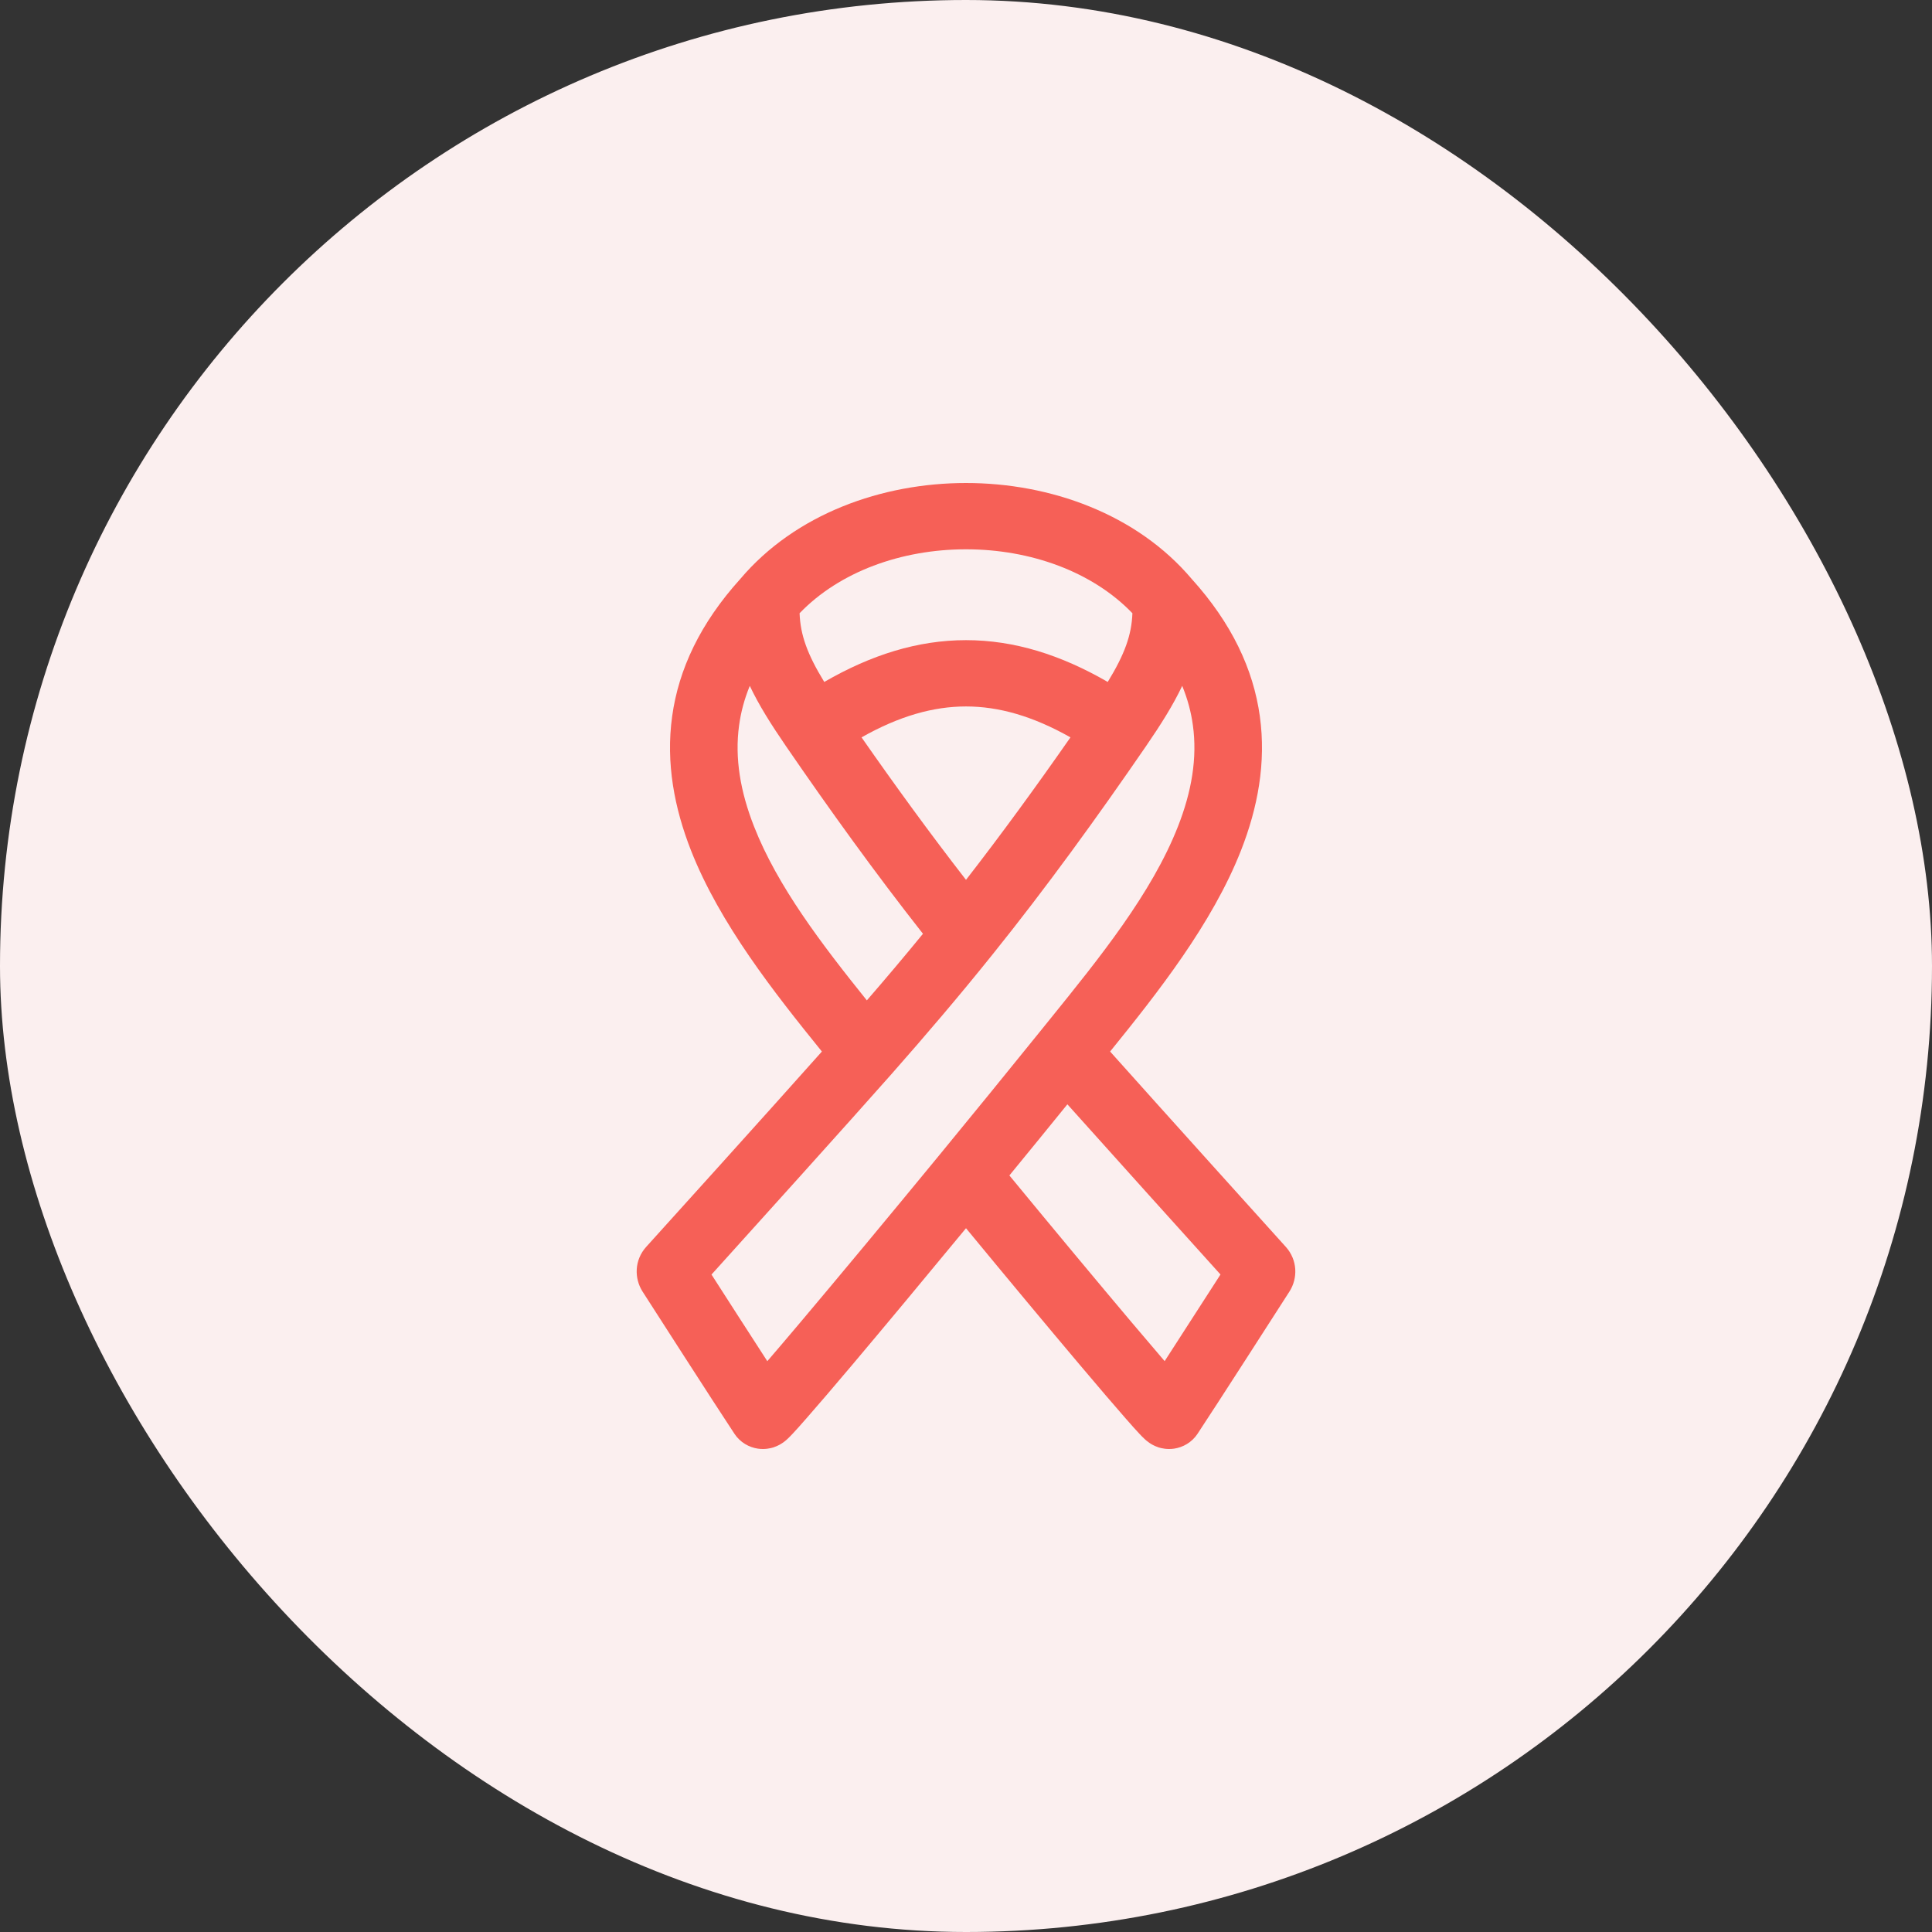
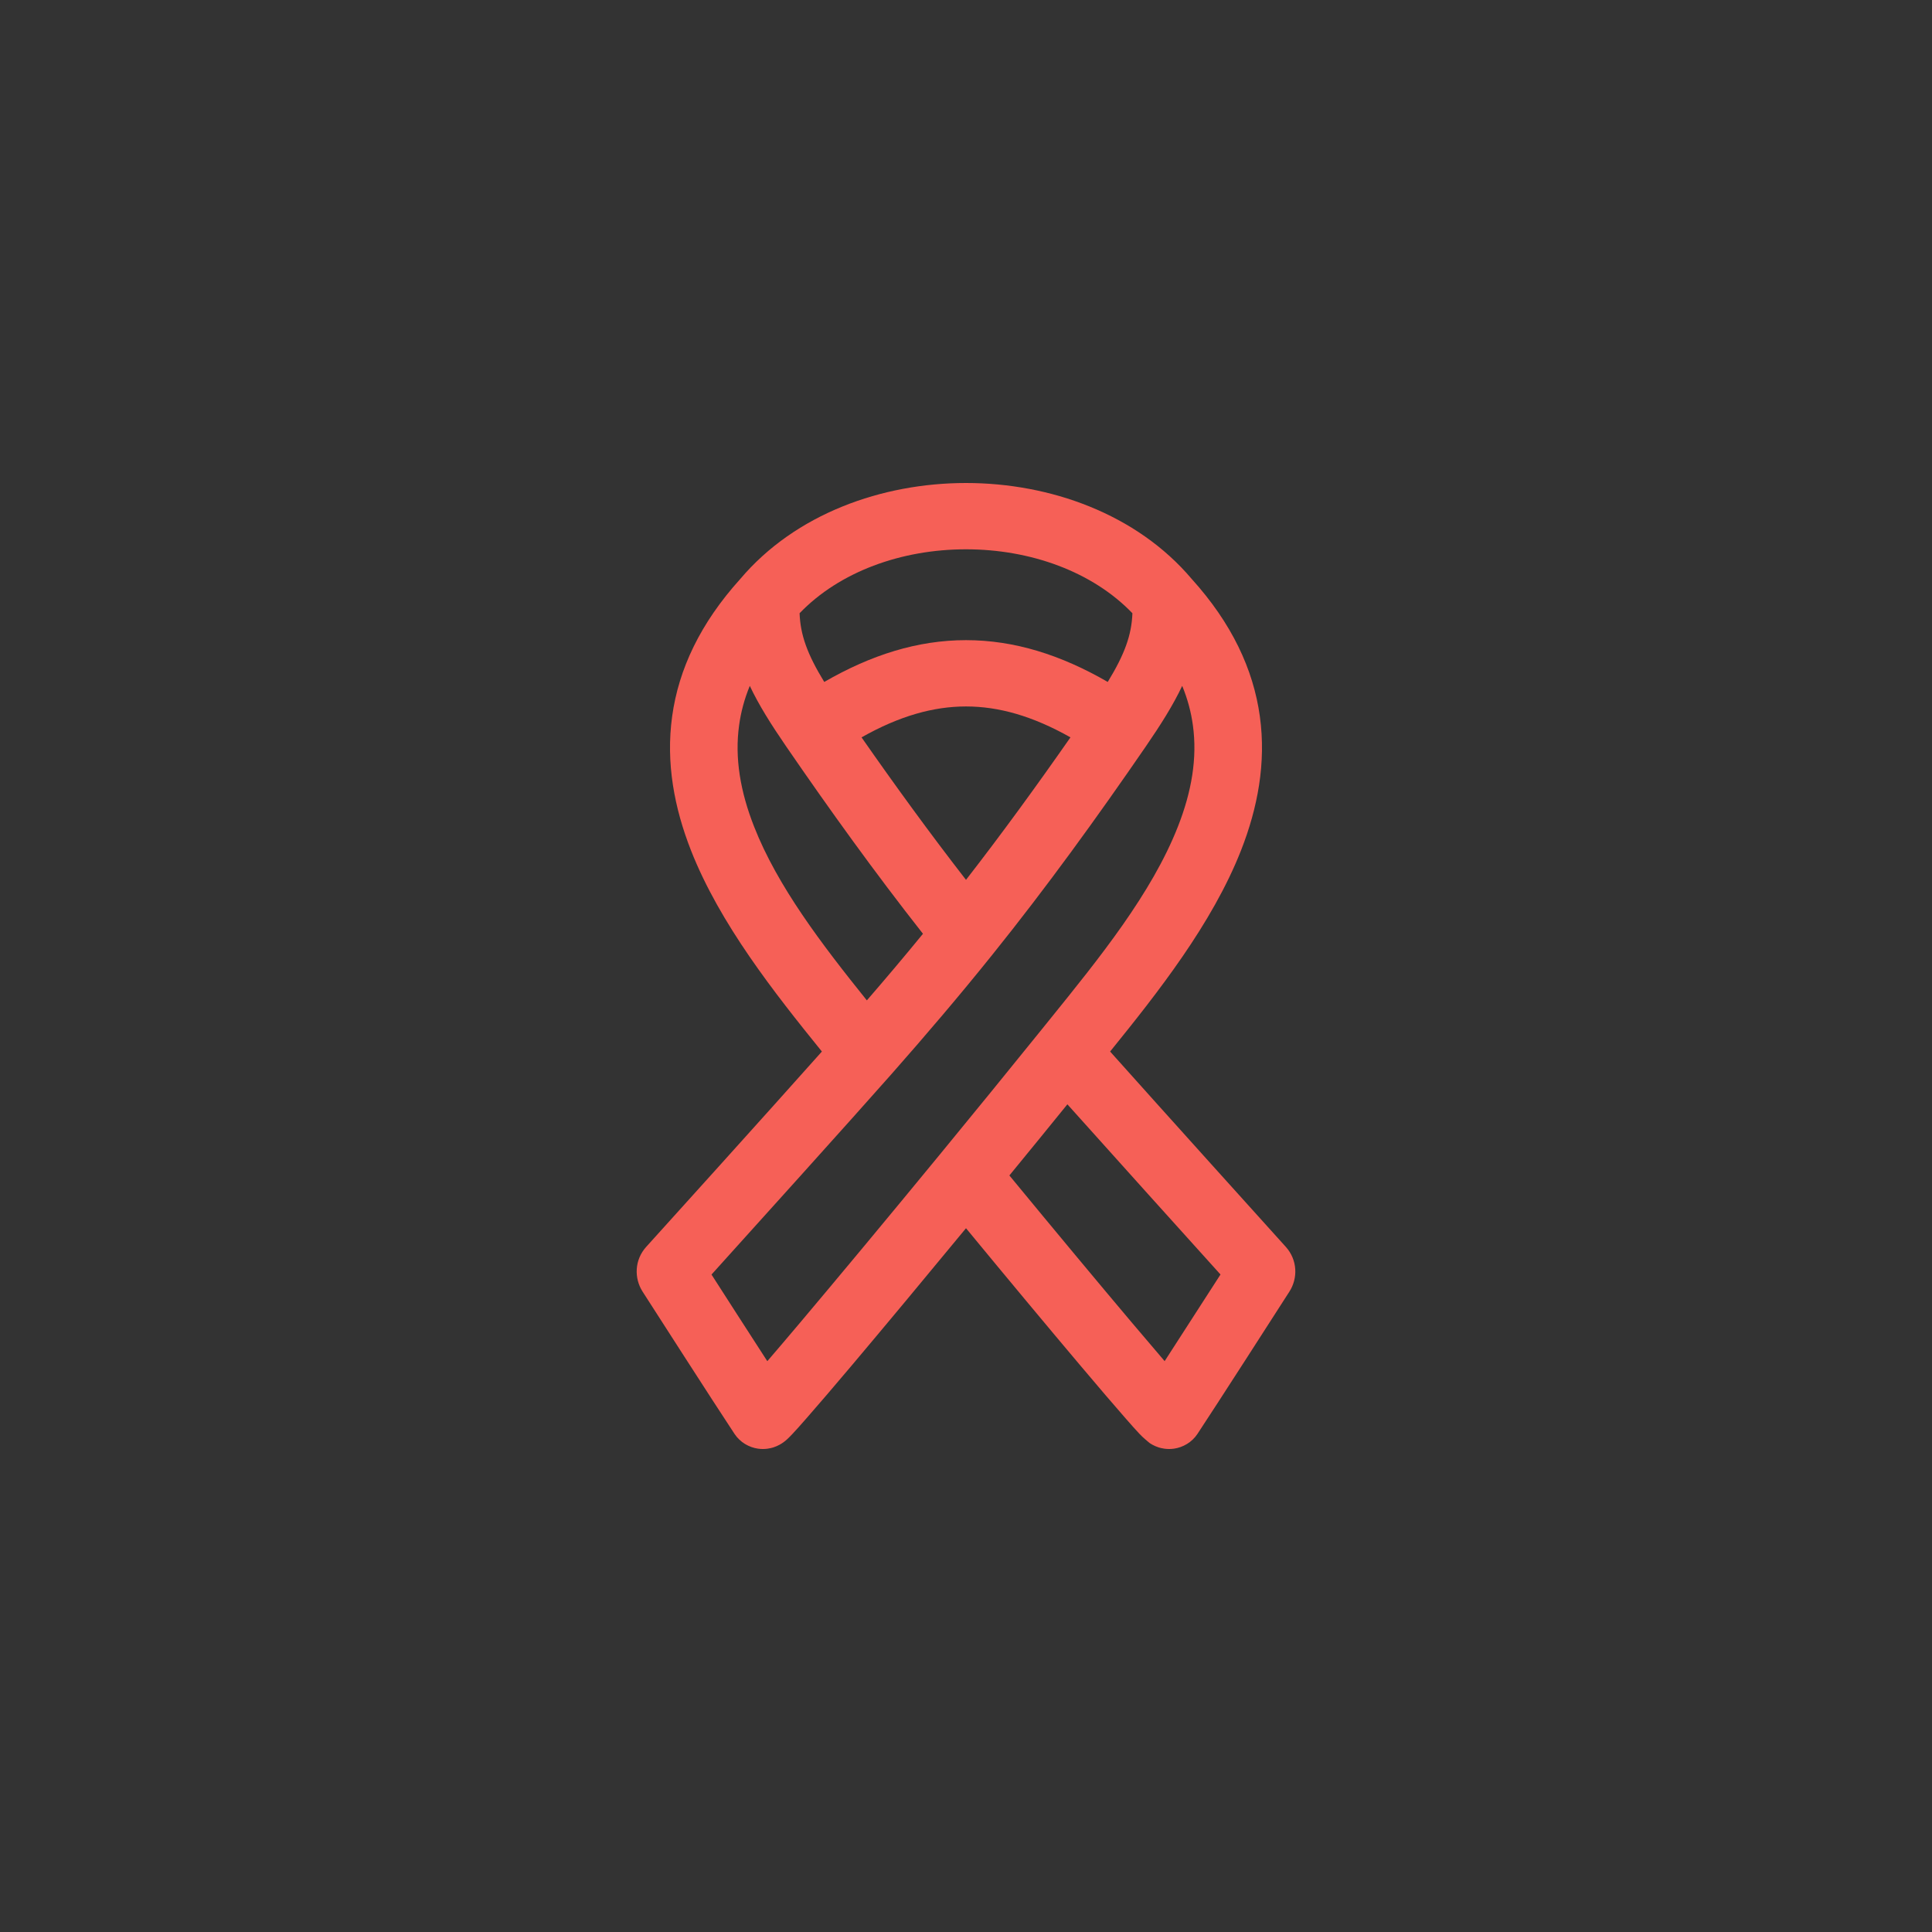
<svg xmlns="http://www.w3.org/2000/svg" width="44" height="44" viewBox="0 0 44 44" fill="none">
  <rect x="0" y="0" width="44" height="44" fill="#333333" stroke="none" />
-   <rect width="44" height="44" rx="22" fill="#FBEFEF" />
-   <path fill-rule="evenodd" clip-rule="evenodd" d="M18.21 13.966C18.229 14.462 18.384 14.896 18.772 15.531C19.837 14.915 20.9 14.579 22 14.579C23.1 14.579 24.164 14.915 25.228 15.531C25.616 14.896 25.771 14.462 25.79 13.966C24.879 13.019 23.469 12.51 22 12.51C20.531 12.51 19.121 13.019 18.21 13.966ZM26.924 15.62C26.718 16.057 26.439 16.499 26.098 16.996C24.992 18.606 23.838 20.203 22.604 21.738C21.851 22.677 21.082 23.578 20.301 24.464C19.395 25.491 17.113 28.02 16.204 29.027C16.527 29.531 17.047 30.339 17.475 31C17.686 30.755 17.94 30.456 18.228 30.115C19.085 29.099 20.231 27.721 21.401 26.297C22.176 25.353 22.961 24.391 23.678 23.502C23.75 23.412 23.823 23.322 23.896 23.232C25.041 21.816 26.23 20.346 26.827 18.823C27.138 18.032 27.271 17.264 27.167 16.516C27.127 16.223 27.049 15.924 26.924 15.62ZM27.142 13.187C28.052 14.194 28.544 15.242 28.692 16.312C28.84 17.378 28.64 18.407 28.264 19.366C27.607 21.039 26.36 22.616 25.282 23.948C26.46 25.267 28.902 27.974 29.282 28.395C29.551 28.693 29.562 29.11 29.365 29.416C29.108 29.817 27.681 32.038 27.273 32.654C27.141 32.854 26.936 32.963 26.739 32.992C26.574 33.016 26.444 32.981 26.388 32.964C26.277 32.928 26.199 32.876 26.18 32.862L26.179 32.862C26.125 32.825 26.083 32.787 26.068 32.773C26.028 32.736 25.986 32.693 25.949 32.653C25.87 32.569 25.763 32.45 25.636 32.304C25.379 32.011 25.017 31.588 24.587 31.078C23.872 30.231 22.959 29.135 22 27.972C21.041 29.135 20.128 30.231 19.414 31.078C18.983 31.588 18.622 32.011 18.364 32.304C18.237 32.45 18.13 32.569 18.051 32.653C18.014 32.693 17.972 32.736 17.932 32.773C17.917 32.787 17.876 32.825 17.821 32.862L17.82 32.862C17.801 32.876 17.723 32.928 17.612 32.964C17.556 32.981 17.426 33.016 17.261 32.992C17.064 32.963 16.859 32.854 16.727 32.654C16.229 31.901 14.884 29.804 14.634 29.415C14.44 29.111 14.447 28.694 14.719 28.394C15.091 27.983 17.456 25.366 18.718 23.948C17.64 22.616 16.393 21.039 15.736 19.366C15.36 18.407 15.16 17.378 15.308 16.312C15.456 15.242 15.948 14.194 16.858 13.187C18.115 11.7 20.091 11 22 11C23.909 11 25.885 11.7 27.142 13.187ZM19.742 22.783C20.174 22.284 20.6 21.78 21.02 21.266C19.927 19.877 18.895 18.442 17.902 16.996C17.561 16.499 17.282 16.057 17.076 15.62C16.951 15.924 16.873 16.223 16.833 16.516C16.729 17.264 16.862 18.032 17.173 18.823C17.707 20.186 18.716 21.506 19.742 22.783ZM22 20.038C22.821 18.981 23.61 17.895 24.379 16.793C23.518 16.306 22.742 16.089 22 16.089C21.258 16.089 20.482 16.306 19.621 16.793C20.39 17.895 21.179 18.981 22 20.038ZM22.988 26.77C24.02 28.023 25.01 29.212 25.772 30.115C26.06 30.456 26.314 30.754 26.524 30.999C26.943 30.352 27.469 29.535 27.796 29.026C27.04 28.188 25.335 26.297 24.309 25.15C23.88 25.68 23.434 26.226 22.988 26.77Z" fill="#F66057" />
+   <path fill-rule="evenodd" clip-rule="evenodd" d="M18.21 13.966C18.229 14.462 18.384 14.896 18.772 15.531C19.837 14.915 20.9 14.579 22 14.579C23.1 14.579 24.164 14.915 25.228 15.531C25.616 14.896 25.771 14.462 25.79 13.966C24.879 13.019 23.469 12.51 22 12.51C20.531 12.51 19.121 13.019 18.21 13.966ZM26.924 15.62C26.718 16.057 26.439 16.499 26.098 16.996C24.992 18.606 23.838 20.203 22.604 21.738C21.851 22.677 21.082 23.578 20.301 24.464C19.395 25.491 17.113 28.02 16.204 29.027C16.527 29.531 17.047 30.339 17.475 31C17.686 30.755 17.94 30.456 18.228 30.115C19.085 29.099 20.231 27.721 21.401 26.297C22.176 25.353 22.961 24.391 23.678 23.502C23.75 23.412 23.823 23.322 23.896 23.232C25.041 21.816 26.23 20.346 26.827 18.823C27.138 18.032 27.271 17.264 27.167 16.516C27.127 16.223 27.049 15.924 26.924 15.62ZM27.142 13.187C28.052 14.194 28.544 15.242 28.692 16.312C28.84 17.378 28.64 18.407 28.264 19.366C27.607 21.039 26.36 22.616 25.282 23.948C26.46 25.267 28.902 27.974 29.282 28.395C29.551 28.693 29.562 29.11 29.365 29.416C29.108 29.817 27.681 32.038 27.273 32.654C27.141 32.854 26.936 32.963 26.739 32.992C26.574 33.016 26.444 32.981 26.388 32.964C26.277 32.928 26.199 32.876 26.18 32.862L26.179 32.862C26.028 32.736 25.986 32.693 25.949 32.653C25.87 32.569 25.763 32.45 25.636 32.304C25.379 32.011 25.017 31.588 24.587 31.078C23.872 30.231 22.959 29.135 22 27.972C21.041 29.135 20.128 30.231 19.414 31.078C18.983 31.588 18.622 32.011 18.364 32.304C18.237 32.45 18.13 32.569 18.051 32.653C18.014 32.693 17.972 32.736 17.932 32.773C17.917 32.787 17.876 32.825 17.821 32.862L17.82 32.862C17.801 32.876 17.723 32.928 17.612 32.964C17.556 32.981 17.426 33.016 17.261 32.992C17.064 32.963 16.859 32.854 16.727 32.654C16.229 31.901 14.884 29.804 14.634 29.415C14.44 29.111 14.447 28.694 14.719 28.394C15.091 27.983 17.456 25.366 18.718 23.948C17.64 22.616 16.393 21.039 15.736 19.366C15.36 18.407 15.16 17.378 15.308 16.312C15.456 15.242 15.948 14.194 16.858 13.187C18.115 11.7 20.091 11 22 11C23.909 11 25.885 11.7 27.142 13.187ZM19.742 22.783C20.174 22.284 20.6 21.78 21.02 21.266C19.927 19.877 18.895 18.442 17.902 16.996C17.561 16.499 17.282 16.057 17.076 15.62C16.951 15.924 16.873 16.223 16.833 16.516C16.729 17.264 16.862 18.032 17.173 18.823C17.707 20.186 18.716 21.506 19.742 22.783ZM22 20.038C22.821 18.981 23.61 17.895 24.379 16.793C23.518 16.306 22.742 16.089 22 16.089C21.258 16.089 20.482 16.306 19.621 16.793C20.39 17.895 21.179 18.981 22 20.038ZM22.988 26.77C24.02 28.023 25.01 29.212 25.772 30.115C26.06 30.456 26.314 30.754 26.524 30.999C26.943 30.352 27.469 29.535 27.796 29.026C27.04 28.188 25.335 26.297 24.309 25.15C23.88 25.68 23.434 26.226 22.988 26.77Z" fill="#F66057" />
</svg>